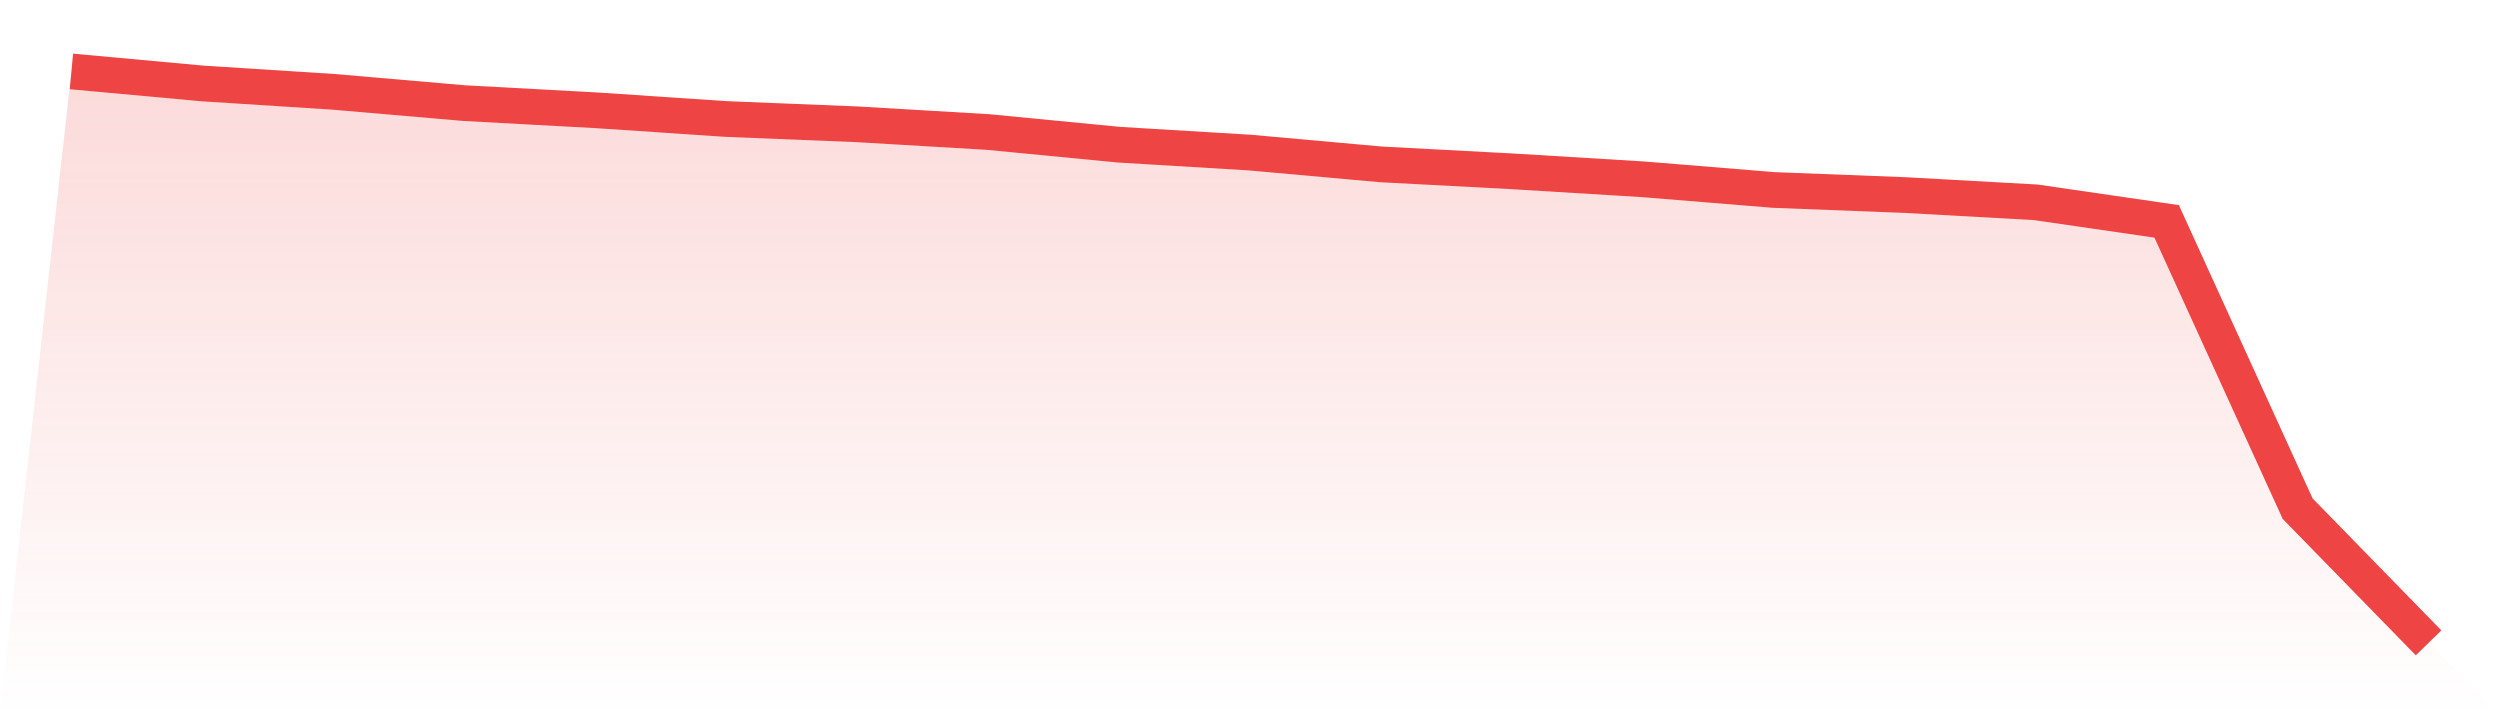
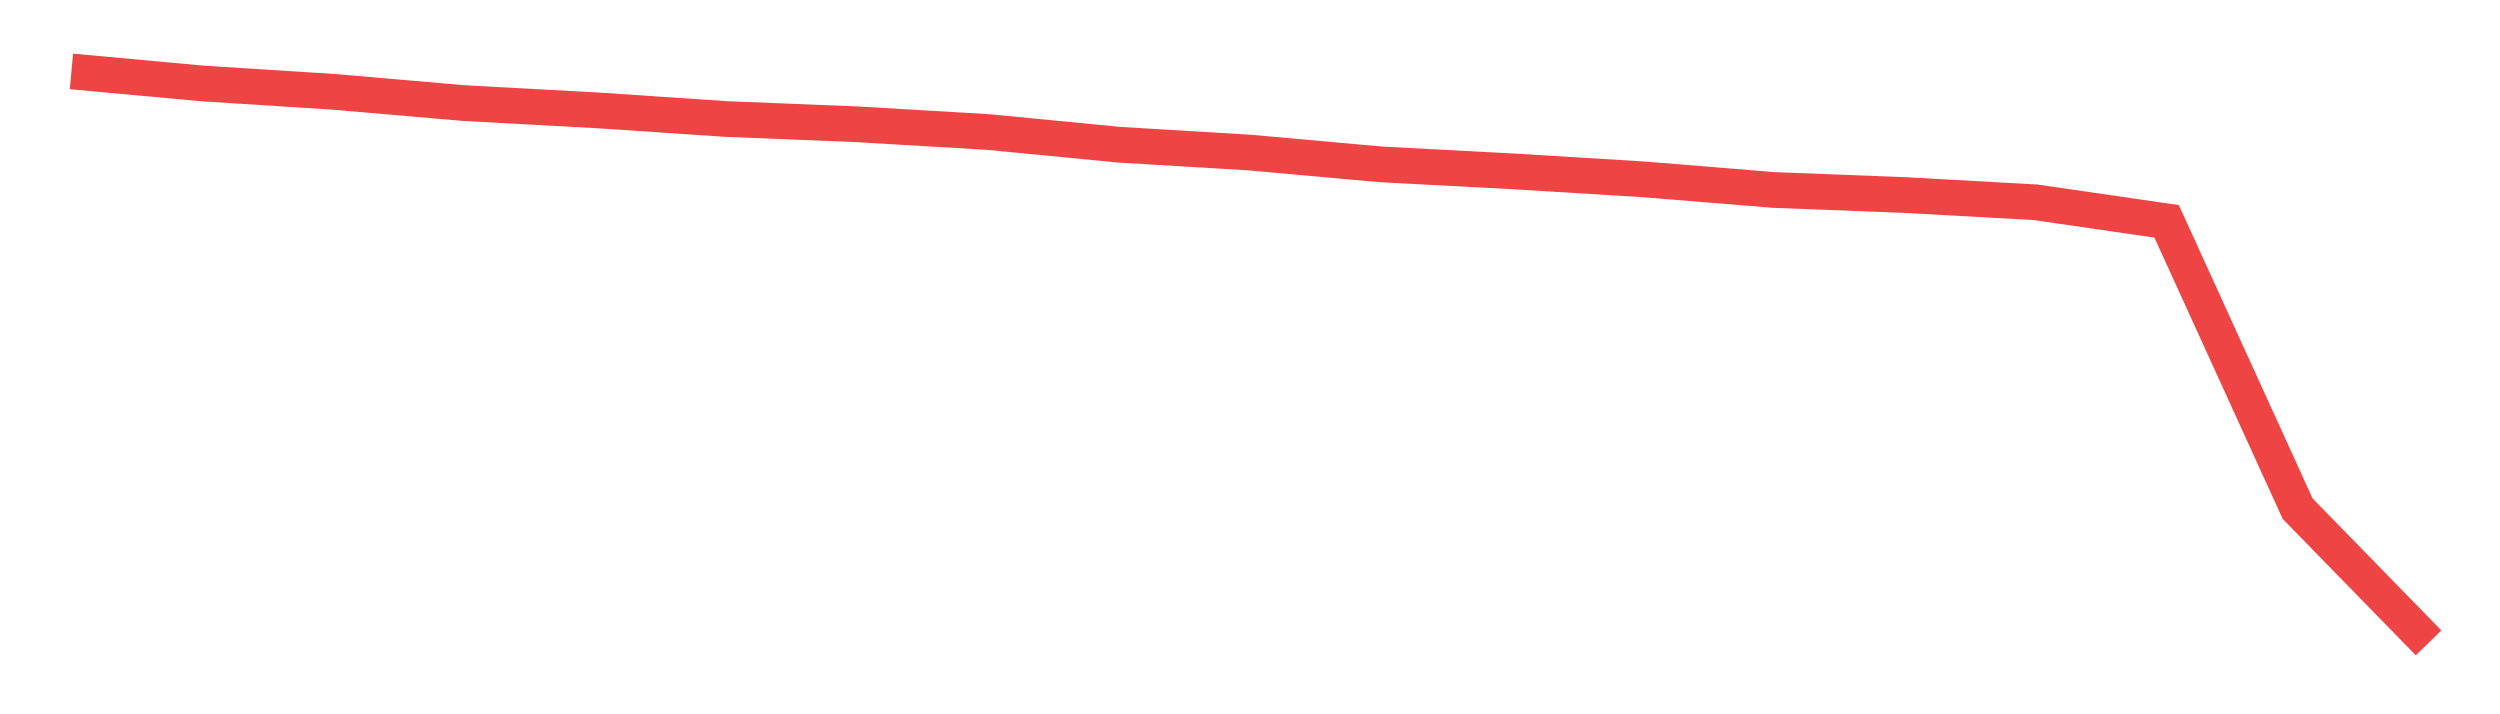
<svg xmlns="http://www.w3.org/2000/svg" viewBox="0 0 140 40">
  <defs>
    <linearGradient id="gradient" x1="0" x2="0" y1="0" y2="1">
      <stop offset="0%" stop-color="#ef4444" stop-opacity="0.2" />
      <stop offset="100%" stop-color="#ef4444" stop-opacity="0" />
    </linearGradient>
  </defs>
-   <path d="M4,4 L4,4 L11.333,4.673 L18.667,5.142 L26,5.775 L33.333,6.173 L40.667,6.664 L48,6.961 L55.333,7.393 L62.667,8.103 L70,8.545 L77.333,9.205 L84.667,9.593 L92,10.04 L99.333,10.639 L106.667,10.922 L114,11.329 L121.333,12.397 L128.667,28.484 L136,36 L140,40 L0,40 z" fill="url(#gradient)" />
  <path d="M4,4 L4,4 L11.333,4.673 L18.667,5.142 L26,5.775 L33.333,6.173 L40.667,6.664 L48,6.961 L55.333,7.393 L62.667,8.103 L70,8.545 L77.333,9.205 L84.667,9.593 L92,10.04 L99.333,10.639 L106.667,10.922 L114,11.329 L121.333,12.397 L128.667,28.484 L136,36" fill="none" stroke="#ef4444" stroke-width="2" />
</svg>